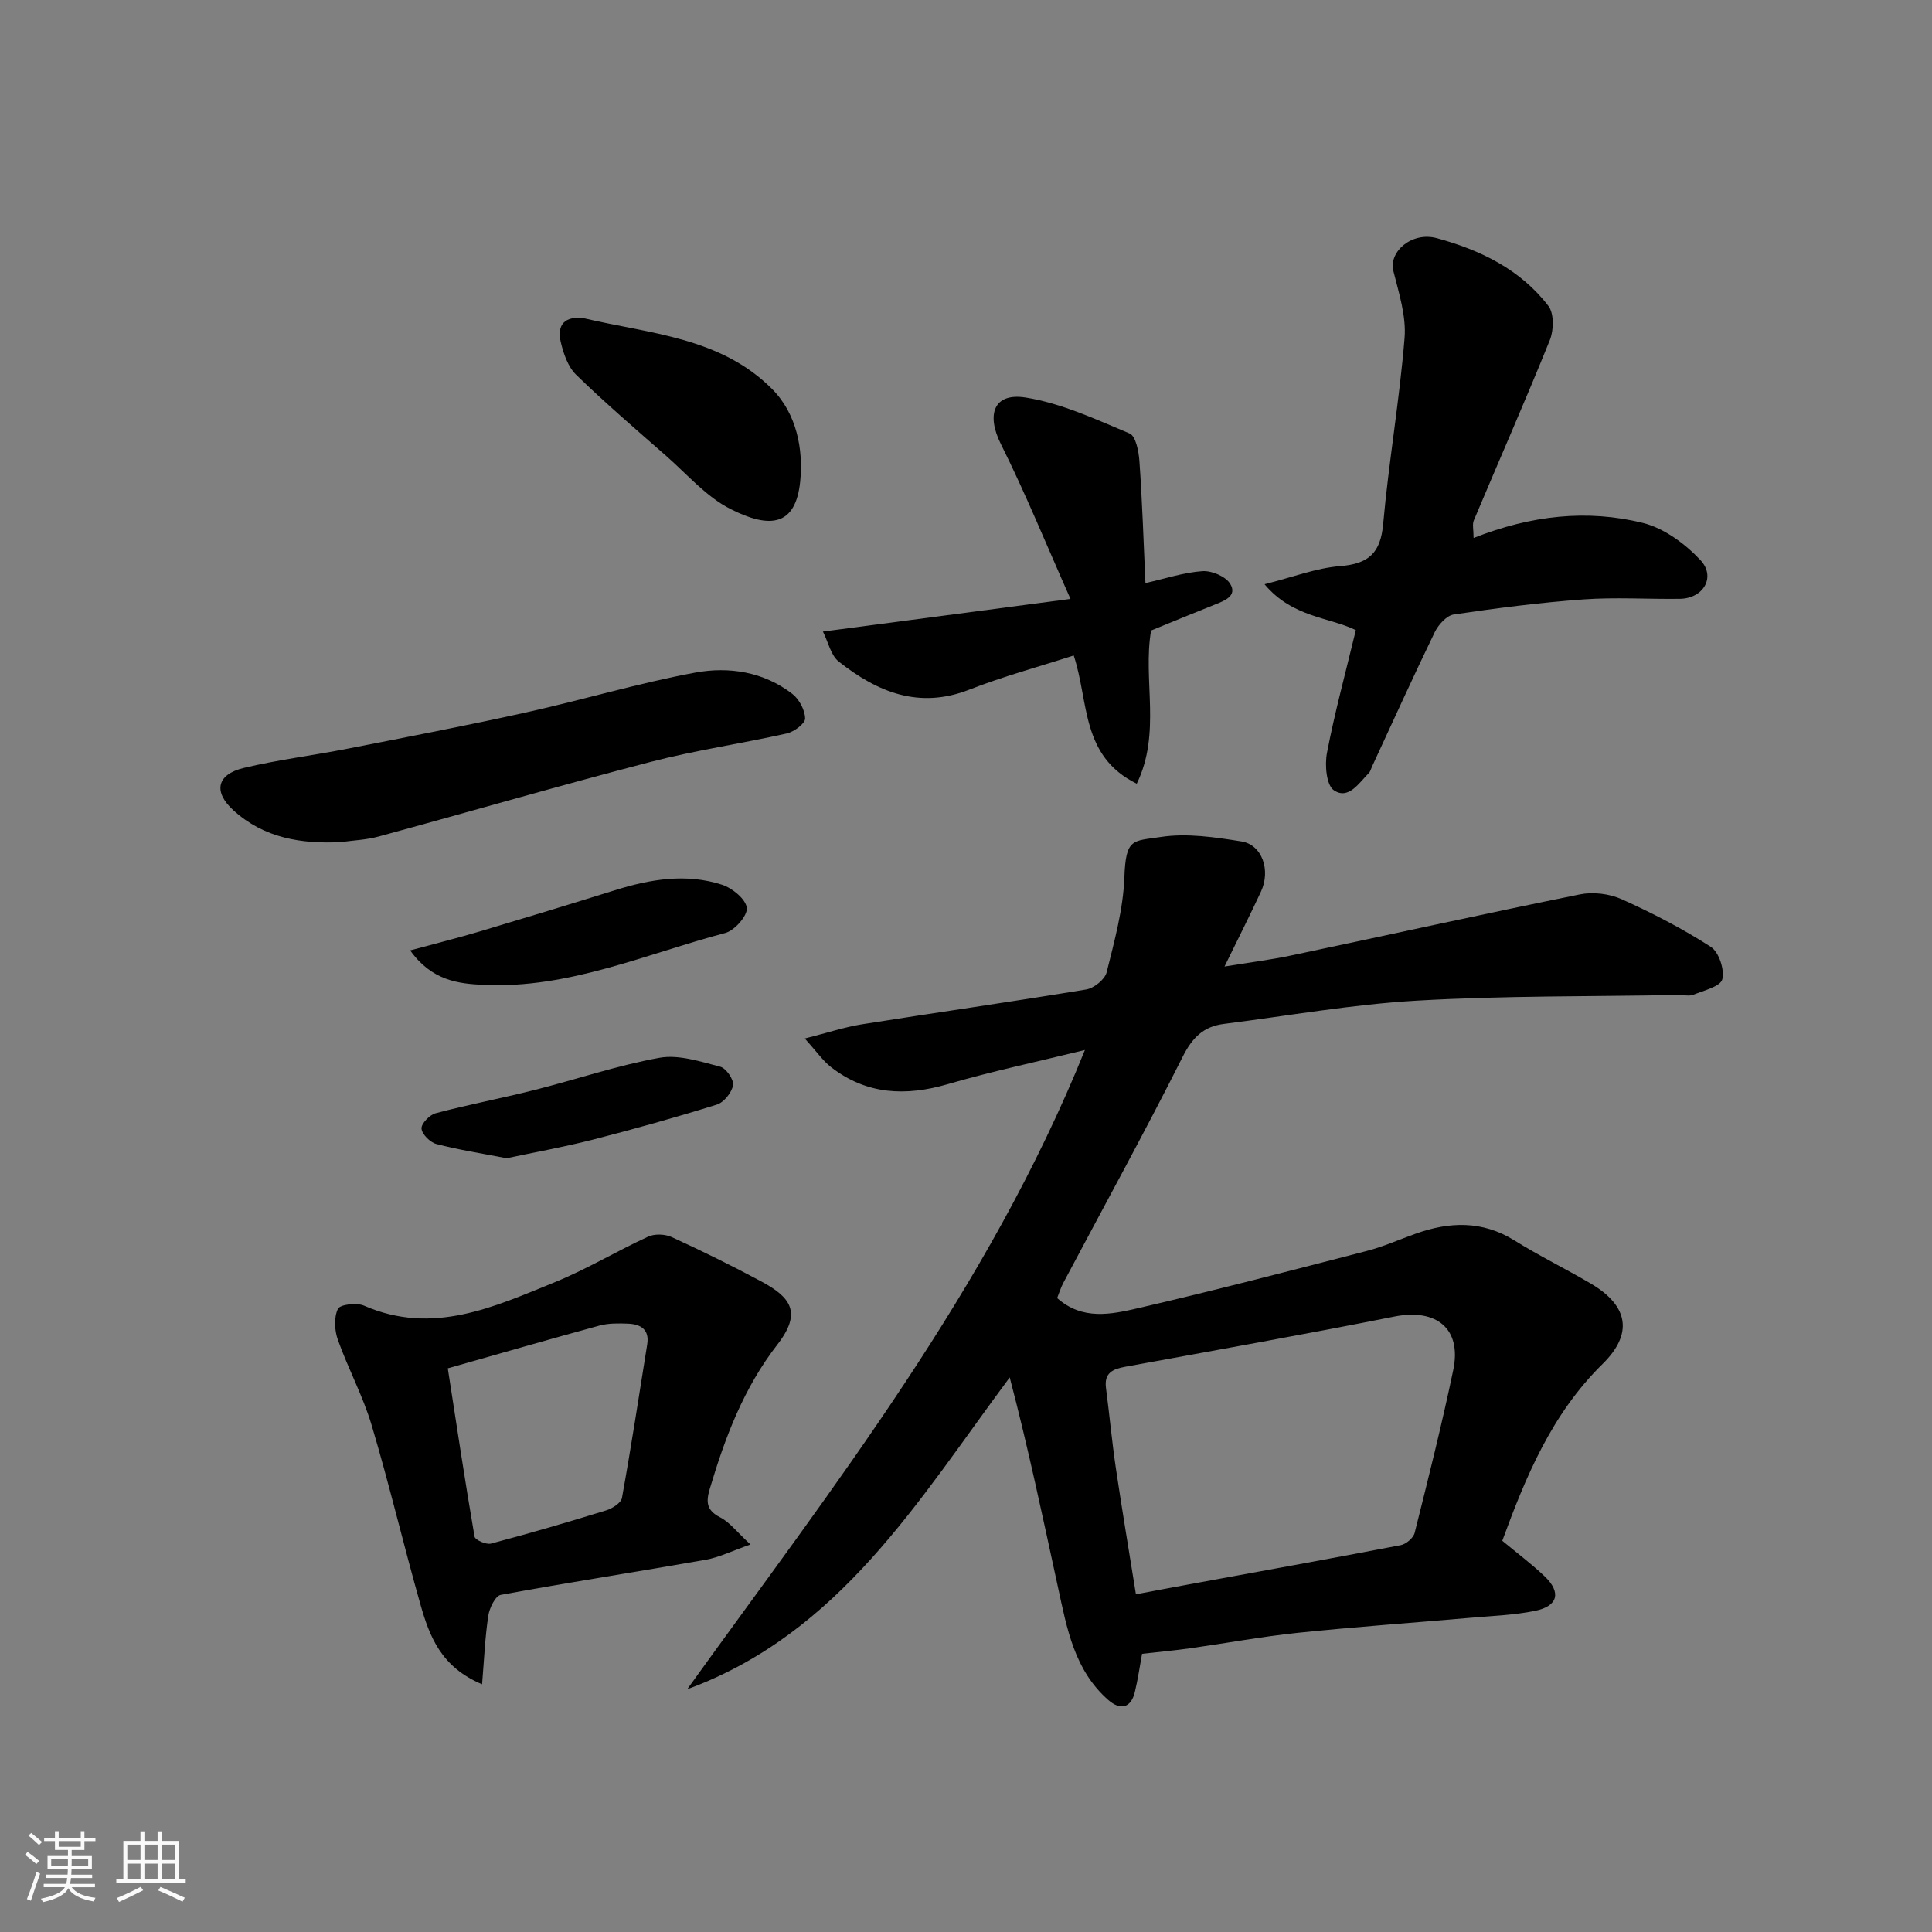
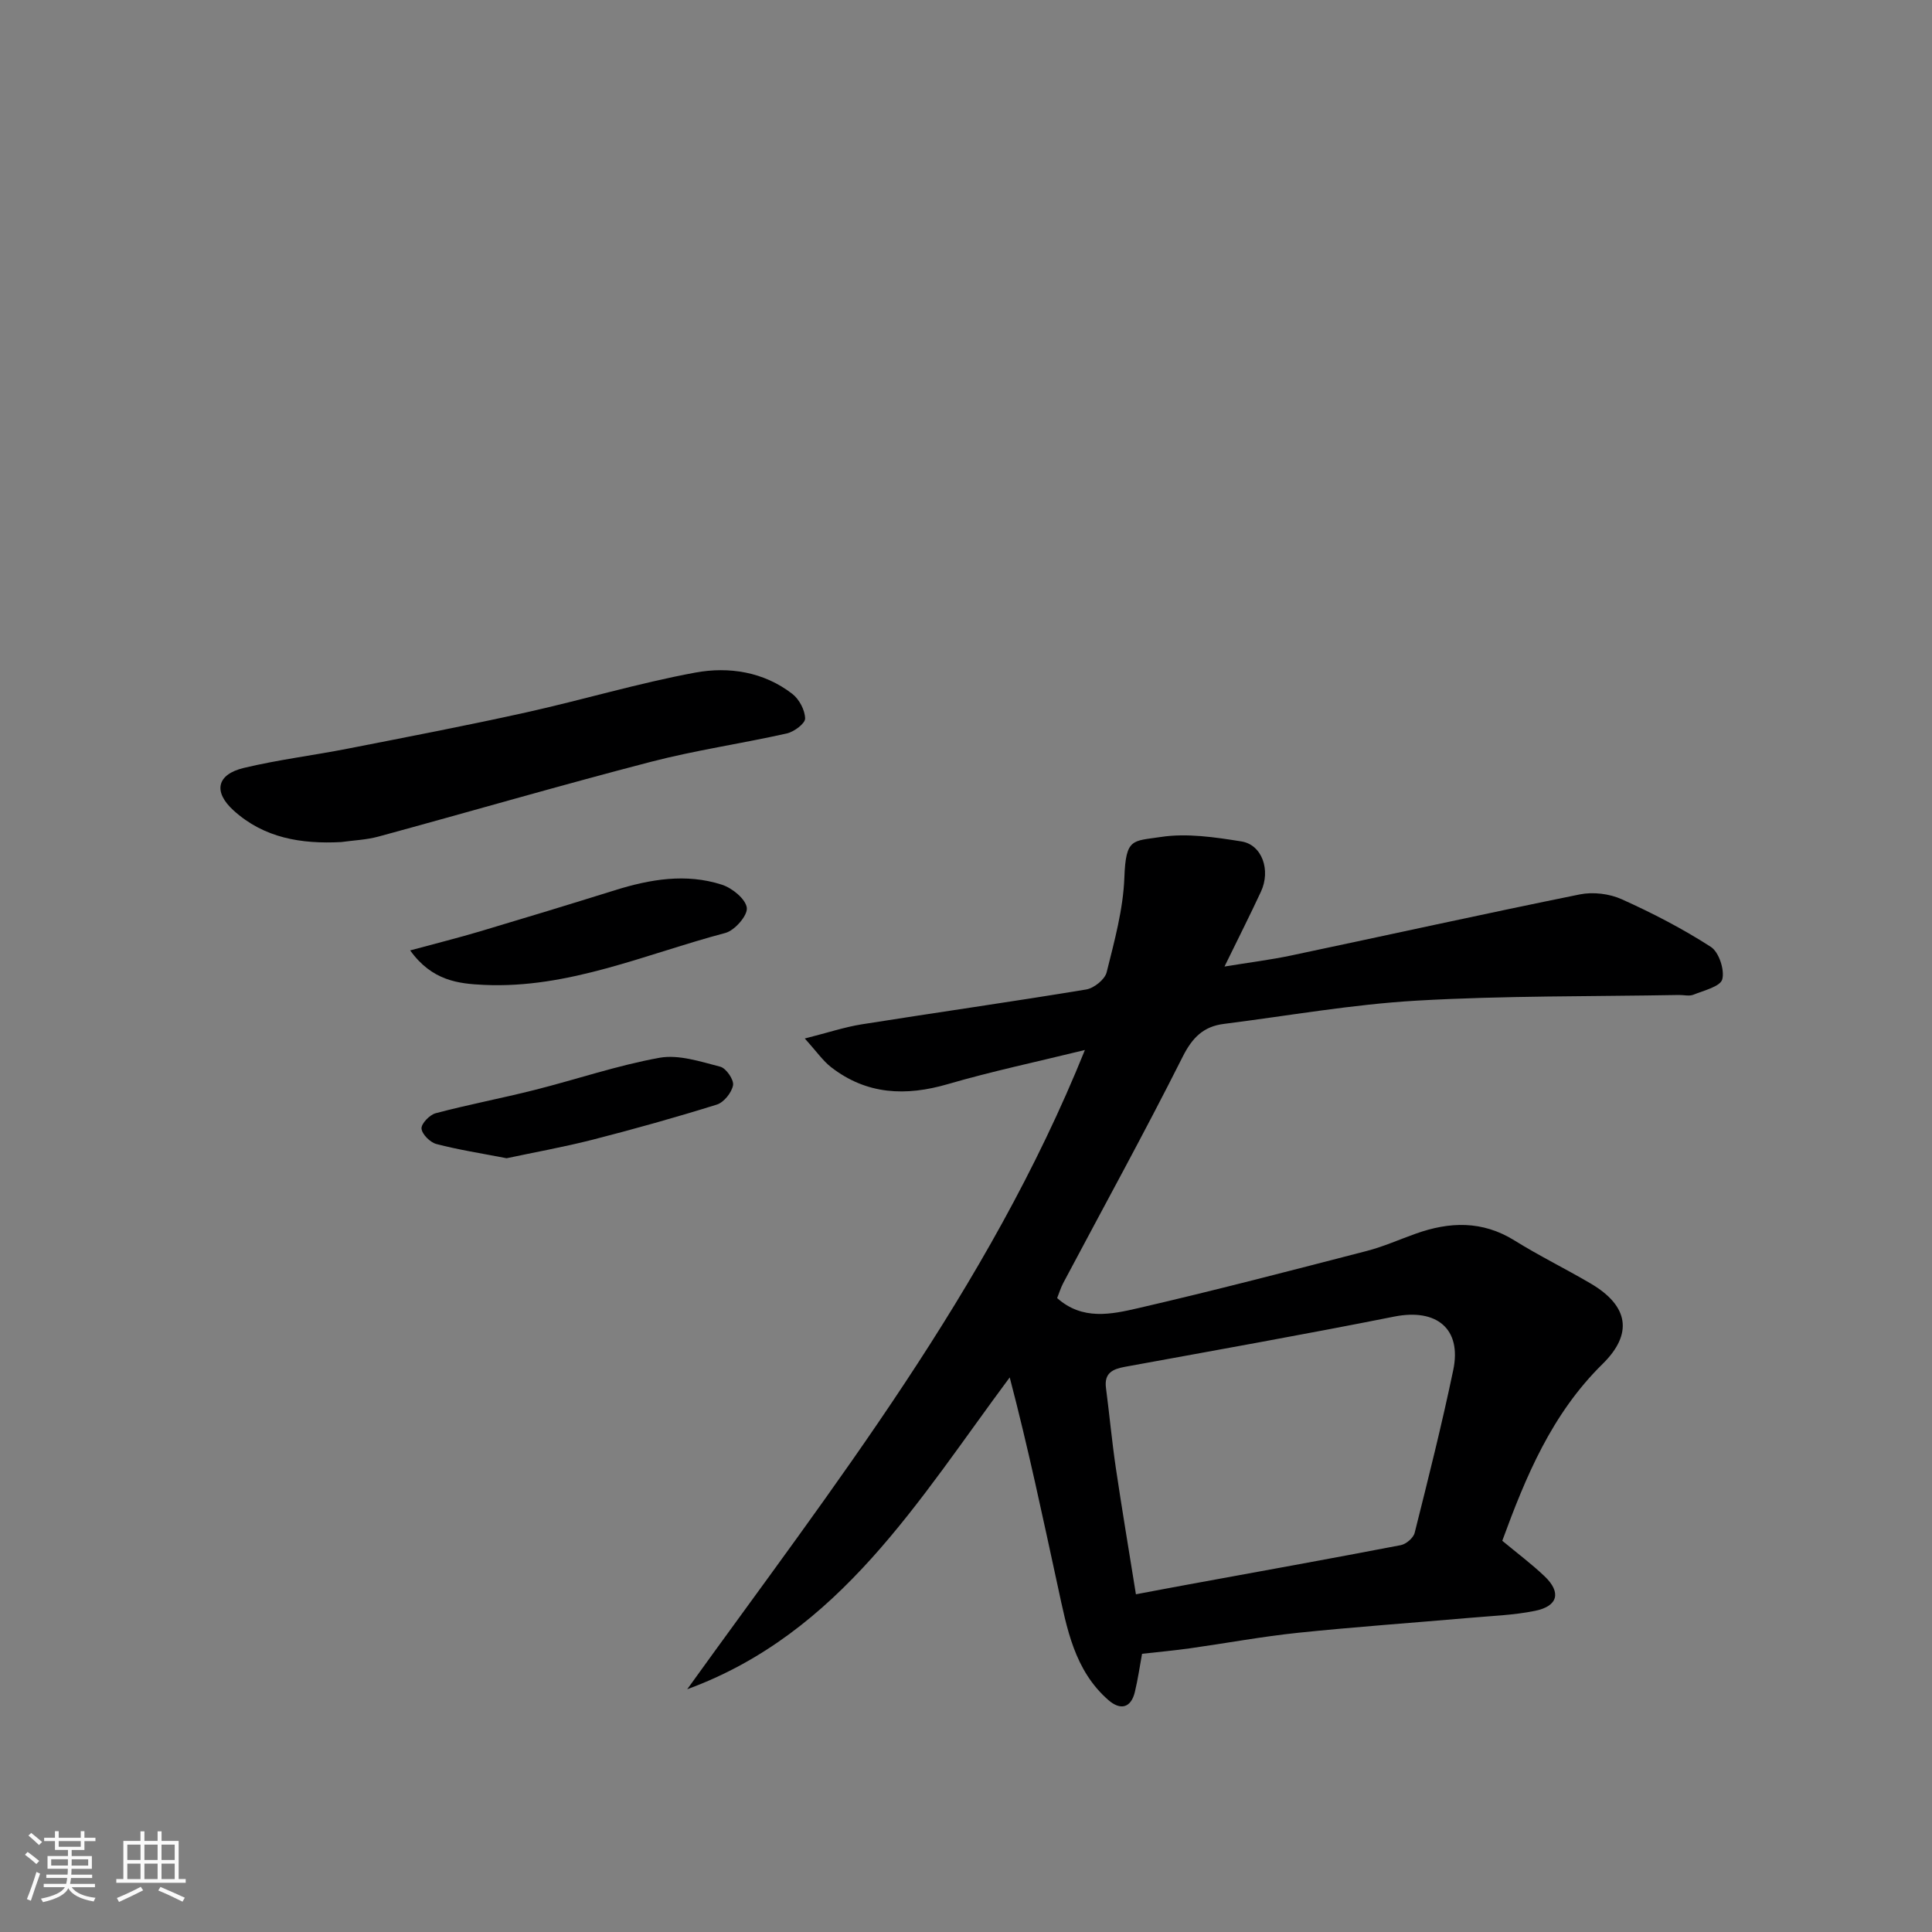
<svg xmlns="http://www.w3.org/2000/svg" enable-background="new 0 0 400 400" viewBox="0 0 400 400">
  <rect x="0" y="0" width="400" height="400" fill="#808080" stroke="none" />
  <path d="m5.17 384 .55-.58c.85.61 1.65 1.24 2.4 1.87l-.59.64c-.83-.73-1.62-1.38-2.36-1.93m1.22 9.53-.82-.34c.71-1.76 1.37-3.64 1.98-5.63.24.13.5.25.76.36-.6 1.67-1.24 3.54-1.92 5.61m-.5-13.5.57-.54c.56.44 1.31 1.06 2.26 1.87l-.64.64c-.68-.66-1.41-1.32-2.19-1.97m3.25.46h2.24v-1.36h.77v1.36h4.57v-1.36h.76v1.36h2.28v.69h-2.28v1.84h-2.64v1.26h4.18v2.64h-4.21c0 .45-.02.86-.05 1.21h4.32v.69h-4.38c-.04.34-.1.75-.19 1.22h5.15v.69h-4.82c.87 1.19 2.51 1.92 4.93 2.19-.17.31-.3.57-.37.76-2.77-.49-4.52-1.41-5.26-2.76-.56 1.26-2.3 2.23-5.24 2.9-.12-.24-.26-.48-.43-.72 2.73-.55 4.38-1.34 4.96-2.38h-4.38v-.69h4.65c.1-.38.17-.79.21-1.22h-4.32v-.69h4.4c.03-.34.05-.75.05-1.21h-4.2v-2.64h4.23v-1.26h-2.69v-1.84h-2.24zm1.46 4.46v1.29h3.45c.01-.4.02-.57.01-.53v-.32-.45h-3.46zm1.55-2.59h4.57v-1.19h-4.57zm6.11 2.59h-3.42v.77c-.01.19-.01.37-.02.53h3.44z" fill="#fafafa" />
  <path d="m32.63 379.16h.82v1.98h3.54v7.89h1.46v.78h-14.37v-.78h1.46v-7.89h3.54v-1.98h.82v1.98h2.73zm-3.49 11.48.5.73c-1.61.82-3.28 1.63-5 2.41-.13-.27-.28-.55-.44-.82 1.75-.72 3.4-1.49 4.94-2.32m-2.78-5.55h2.73v-3.18h-2.73zm0 3.95h2.73v-3.2h-2.73zm3.54-3.95h2.73v-3.18h-2.73zm0 3.95h2.73v-3.2h-2.73zm7.89 4.68c-1.84-.92-3.51-1.7-5.02-2.32l.45-.73c1.89.8 3.57 1.55 5.04 2.23zm-1.62-11.81h-2.73v3.18h2.73zm-2.73 7.13h2.73v-3.2h-2.73z" fill="#fafafa" />
  <g fill="#000001">
    <path d="m224.62 217.39c-10.19 2.5-19.38 4.44-28.36 7.06-8.74 2.55-16.81 2.2-24.16-3.48-1.71-1.32-2.99-3.21-5.48-5.96 4.76-1.2 8.22-2.36 11.77-2.93 15.49-2.46 31.03-4.66 46.5-7.22 1.61-.27 3.86-2.07 4.23-3.56 1.61-6.47 3.43-13.05 3.67-19.65.3-8.19 1.7-7.47 7.52-8.36 5.41-.83 11.21.04 16.72.92 4.29.69 6.1 5.98 4.03 10.41-2.27 4.88-4.7 9.68-7.54 15.49 5.11-.84 9.5-1.38 13.81-2.29 19.92-4.2 39.79-8.6 59.74-12.64 2.75-.56 6.14-.15 8.69 1 6.36 2.86 12.6 6.09 18.45 9.86 1.67 1.07 2.88 4.74 2.37 6.71-.39 1.5-3.8 2.31-5.97 3.19-.86.35-1.98.05-2.98.06-18.1.33-36.23.13-54.29 1.17-13.37.77-26.65 3.14-39.96 4.82-4.21.53-6.52 2.82-8.52 6.8-7.93 15.77-16.45 31.24-24.72 46.83-.52.99-.85 2.08-1.27 3.13 5.23 4.67 11.22 3.37 16.77 2.09 15.84-3.66 31.58-7.77 47.32-11.84 3.45-.89 6.75-2.37 10.12-3.57 7.02-2.51 13.81-2.75 20.47 1.39 5.12 3.19 10.56 5.85 15.77 8.91 7.96 4.67 8.77 10.47 2.49 16.65-10.58 10.4-15.92 23.37-20.78 36.62 3.04 2.53 6.07 4.79 8.78 7.37 3.46 3.31 2.77 6.16-1.96 7.13-4.48.92-9.13 1.06-13.71 1.47-11.8 1.03-23.62 1.86-35.39 3.08-7.48.78-14.89 2.16-22.34 3.21-3.24.46-6.51.75-9.96 1.14-.47 2.55-.85 5.26-1.49 7.91-.8 3.31-2.98 3.87-5.52 1.64-7.02-6.17-8.54-14.79-10.38-23.25-3.14-14.45-6.18-28.93-10.01-43.52-18.9 25.4-35.11 52.94-66.77 64.56 30.2-41.98 62.28-82.63 82.34-132.35zm10.56 112.69c4.05-.76 7.55-1.43 11.07-2.07 14.59-2.67 29.18-5.3 43.75-8.1 1.12-.21 2.63-1.5 2.89-2.55 2.81-11.2 5.63-22.41 7.99-33.71 1.79-8.56-3.46-12.8-12.19-11.07-18.54 3.69-37.16 7-55.76 10.4-2.57.47-4.35 1.29-3.95 4.37.72 5.52 1.23 11.07 2.04 16.57 1.29 8.69 2.75 17.35 4.16 26.16z" />
-     <path d="m155.38 319.77c-3.8 1.32-6.46 2.66-9.26 3.16-14.13 2.49-28.32 4.67-42.44 7.27-1.12.21-2.34 2.71-2.58 4.29-.67 4.41-.85 8.9-1.29 14.22-8.49-3.54-10.89-9.94-12.75-16.48-3.51-12.34-6.44-24.85-10.11-37.14-1.8-6.06-4.88-11.73-7-17.7-.7-1.96-.83-4.64.01-6.4.44-.92 3.88-1.33 5.4-.67 14.22 6.21 26.91.28 39.59-4.89 6.59-2.69 12.74-6.41 19.22-9.39 1.36-.63 3.52-.55 4.91.09 6.25 2.86 12.42 5.9 18.48 9.15 6.15 3.29 8.56 6.43 3.38 13.11-6.97 8.98-10.82 19.2-13.99 29.86-.81 2.72-.69 4.44 2.15 5.9 1.95.99 3.41 2.97 6.28 5.62zm-62.67-36.47c1.86 12.02 3.58 23.45 5.54 34.84.12.69 2.42 1.71 3.41 1.44 7.99-2.11 15.93-4.43 23.83-6.87 1.28-.39 3.09-1.54 3.28-2.58 1.91-10.57 3.53-21.19 5.23-31.8.49-3.08-1.36-4.17-3.96-4.28-1.96-.08-4.03-.11-5.9.39-10.31 2.81-20.57 5.78-31.43 8.86z" />
-     <path d="m305.09 111.38c11.92-4.7 23.5-5.96 35.03-3.12 4.38 1.08 8.74 4.3 11.91 7.67 3.3 3.5.65 7.98-4.22 8.05-6.66.09-13.35-.36-19.98.12-8.98.65-17.93 1.8-26.84 3.12-1.49.22-3.19 2.12-3.94 3.66-4.47 9.22-8.69 18.56-13 27.86-.21.44-.32.98-.65 1.31-2.05 2.08-4.23 5.59-7.23 3.57-1.57-1.05-1.92-5.26-1.43-7.77 1.59-8.28 3.81-16.44 5.97-25.39-5.5-2.7-13.14-2.61-18.9-9.5 5.86-1.47 10.69-3.36 15.64-3.75 5.9-.47 8.38-2.69 8.92-8.73 1.15-12.86 3.39-25.63 4.43-38.5.37-4.54-1.18-9.32-2.32-13.88-1-4.02 3.86-8.19 9-6.79 8.99 2.45 17.3 6.46 23.1 14.04 1.2 1.57 1.12 5.03.29 7.08-5.05 12.52-10.5 24.88-15.74 37.33-.34.81-.04 1.9-.04 3.62z" />
-     <path d="m237.15 120.72c4.16-.93 7.94-2.21 11.8-2.47 1.92-.13 4.82 1.09 5.75 2.63 1.5 2.47-1.12 3.48-3.17 4.29-4.39 1.74-8.75 3.55-13.21 5.37-1.76 10.17 2.16 21.19-2.97 31.72-11.63-5.73-9.86-16.98-13.05-26.55-7.2 2.33-14.56 4.31-21.61 7.07-10.45 4.09-19.06.49-27.03-5.8-1.65-1.3-2.17-4.02-3.28-6.22 17.25-2.27 33.62-4.43 51.25-6.76-4.96-11.16-9.29-21.81-14.41-32.06-3.05-6.11-1.51-10.7 5.15-9.63 7.39 1.18 14.5 4.5 21.5 7.44 1.27.53 1.89 3.68 2.03 5.68.59 8.25.85 16.51 1.25 25.29z" />
    <path d="m70.63 174.34c-8.26.43-15.97-.82-22.29-6.56-4.24-3.86-3.46-7.45 2.14-8.79 7.1-1.7 14.39-2.59 21.57-4 12.29-2.41 24.6-4.77 36.82-7.48 11.74-2.6 23.3-6.08 35.1-8.26 6.94-1.28 14.15-.17 20.07 4.41 1.43 1.11 2.62 3.35 2.65 5.1.02 1.03-2.28 2.75-3.78 3.09-9.36 2.1-18.89 3.47-28.16 5.88-18.86 4.9-37.57 10.35-56.38 15.47-2.49.68-5.15.78-7.74 1.14z" />
-     <path d="m120.89 65.89c13.6 3.21 28.31 3.91 39 14.69 5.07 5.11 6.45 12.48 5.78 19.11-.93 9.19-6.21 9.88-14.46 5.68-4.98-2.53-8.92-7.14-13.23-10.93-6.31-5.53-12.69-11.01-18.7-16.85-1.69-1.65-2.63-4.4-3.19-6.81-.82-3.56.87-5.41 4.8-4.89z" />
    <path d="m84.92 196.77c5.35-1.45 9.92-2.59 14.43-3.93 9.33-2.78 18.65-5.62 27.94-8.52 7.32-2.29 14.75-3.55 22.18-1.15 2.13.69 4.93 2.97 5.15 4.79.19 1.59-2.51 4.69-4.45 5.2-16.49 4.36-32.43 11.57-49.98 10.75-5.24-.24-10.74-.83-15.27-7.14z" />
    <path d="m104.89 239.8c-5.32-1.03-9.99-1.75-14.53-2.94-1.3-.34-2.99-2.02-3.09-3.2-.08-1.01 1.68-2.85 2.94-3.18 6.75-1.79 13.63-3.09 20.41-4.8 8.66-2.18 17.17-5.1 25.93-6.68 3.97-.71 8.46.79 12.57 1.85 1.21.31 2.85 2.69 2.65 3.83-.27 1.52-1.89 3.55-3.35 4.01-8.52 2.66-17.13 5.07-25.79 7.29-5.98 1.52-12.07 2.61-17.74 3.82z" />
  </g>
</svg>